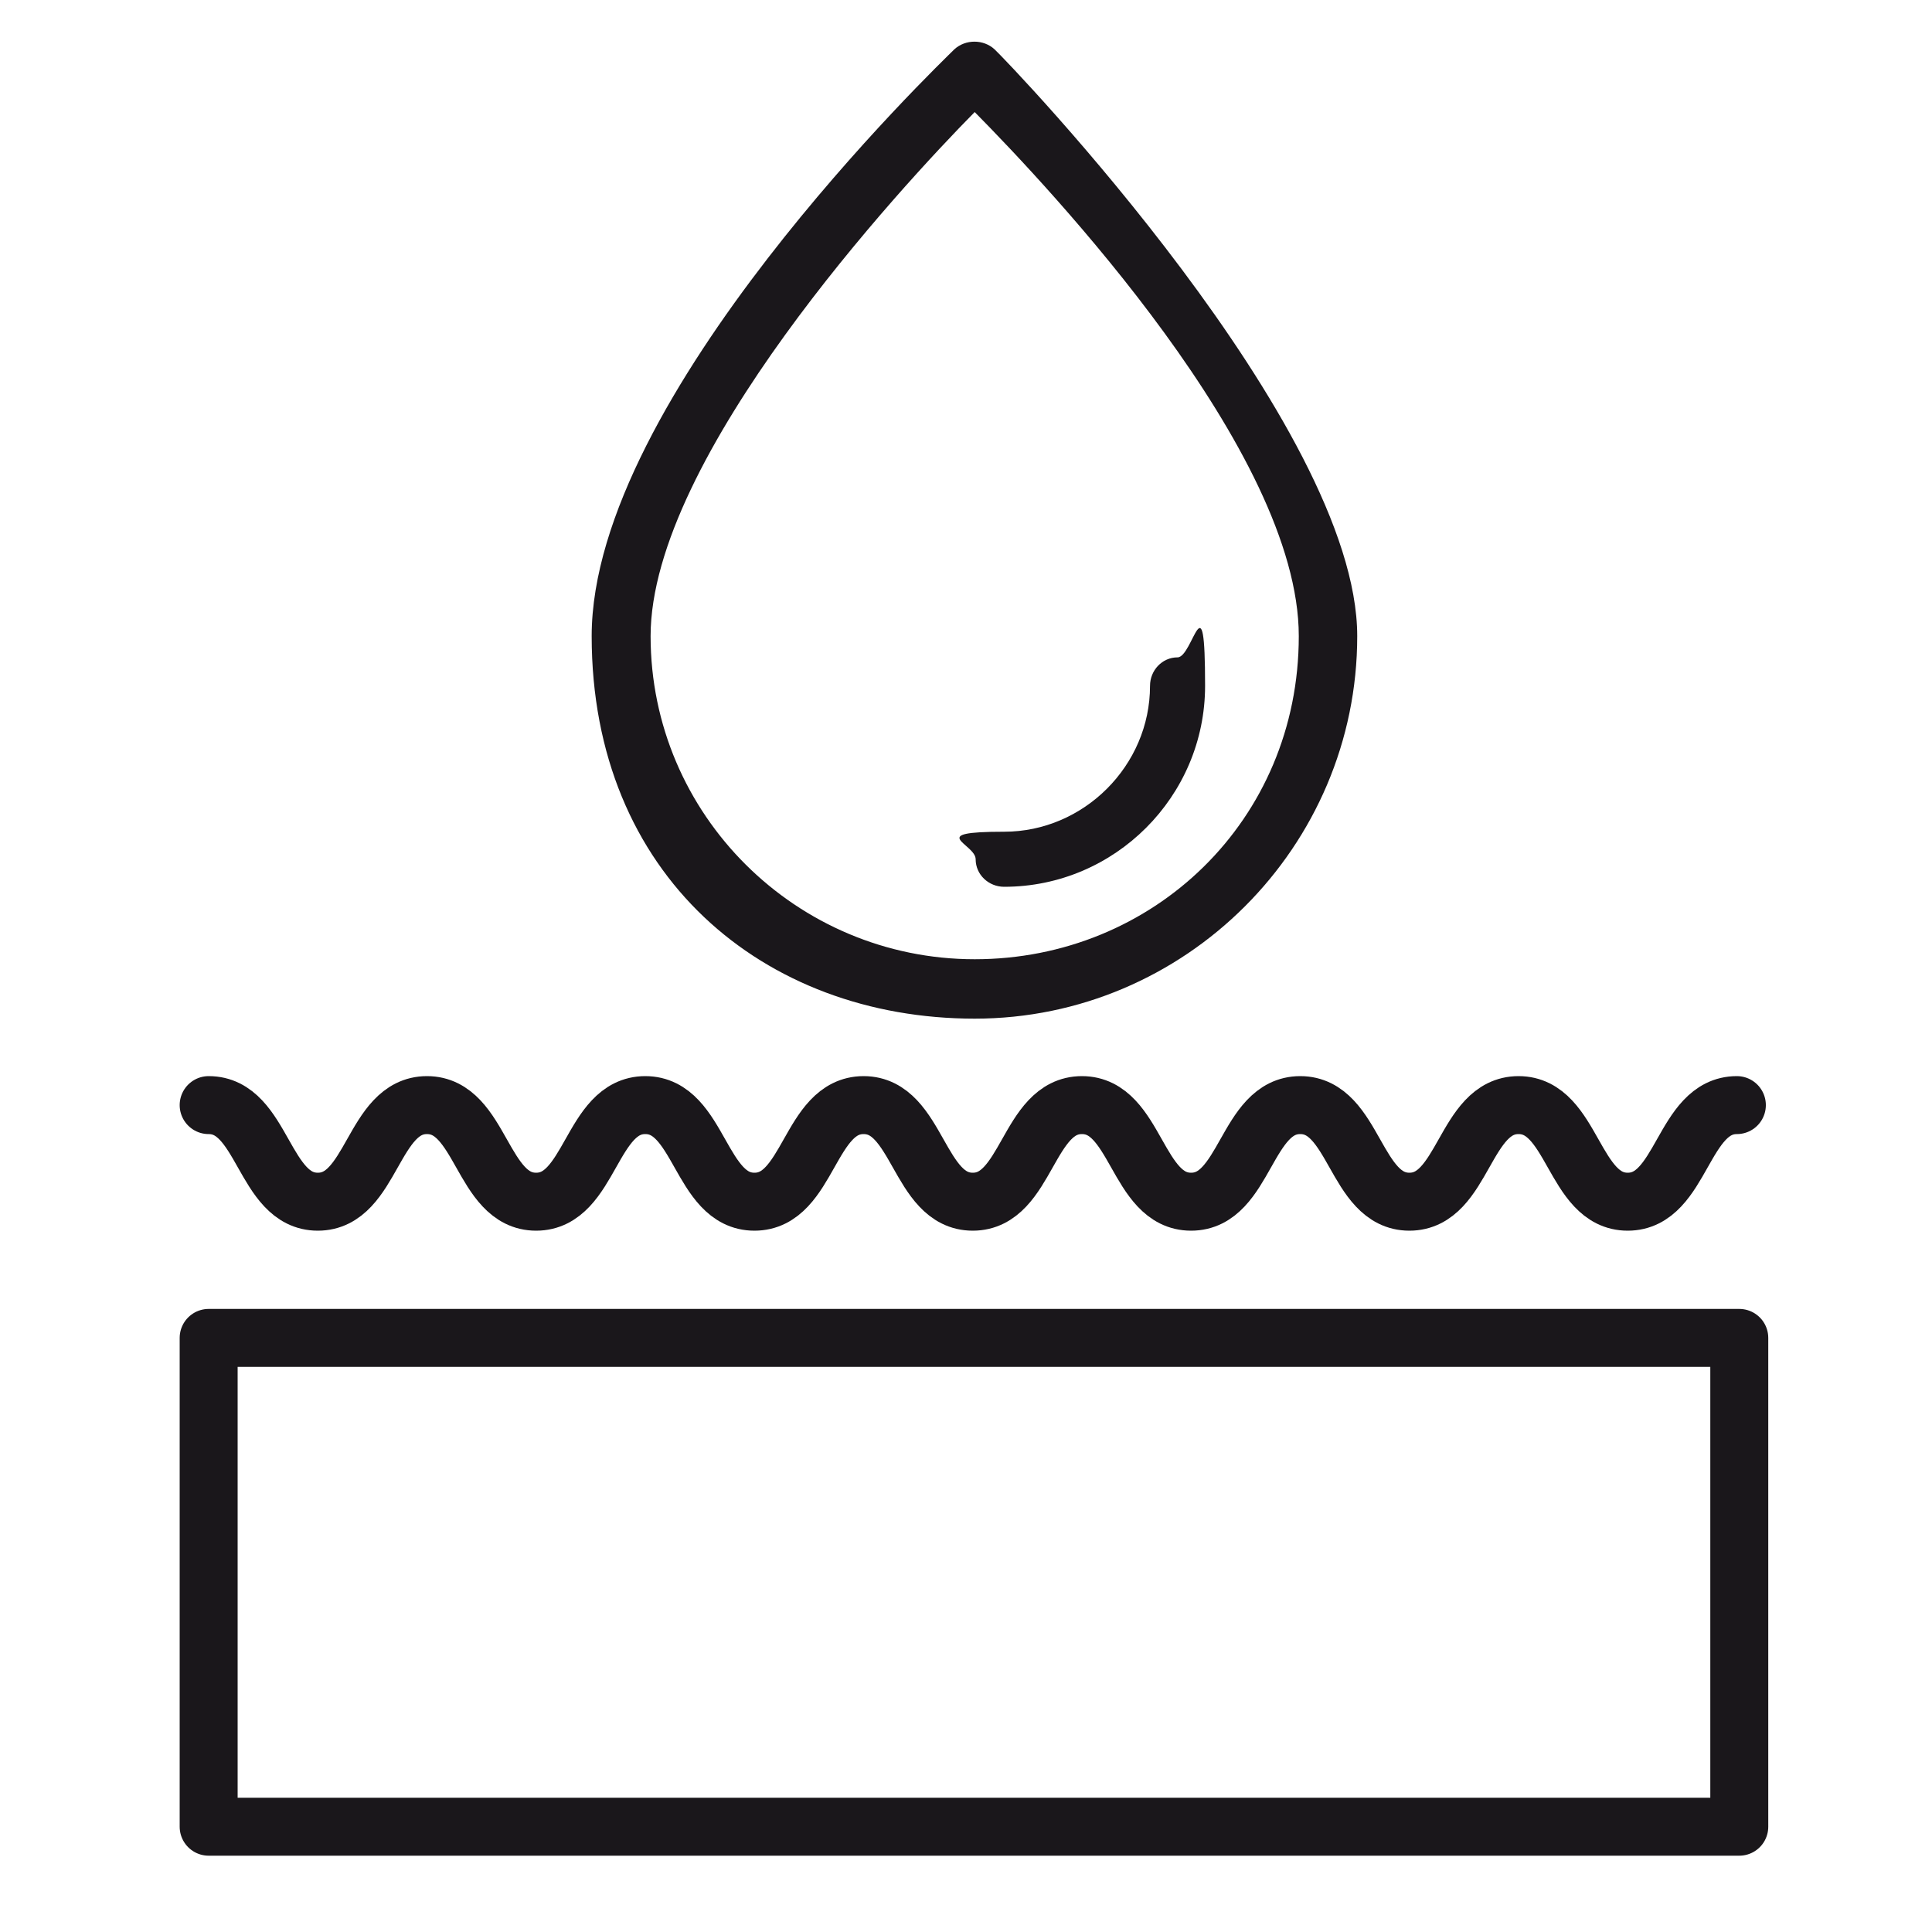
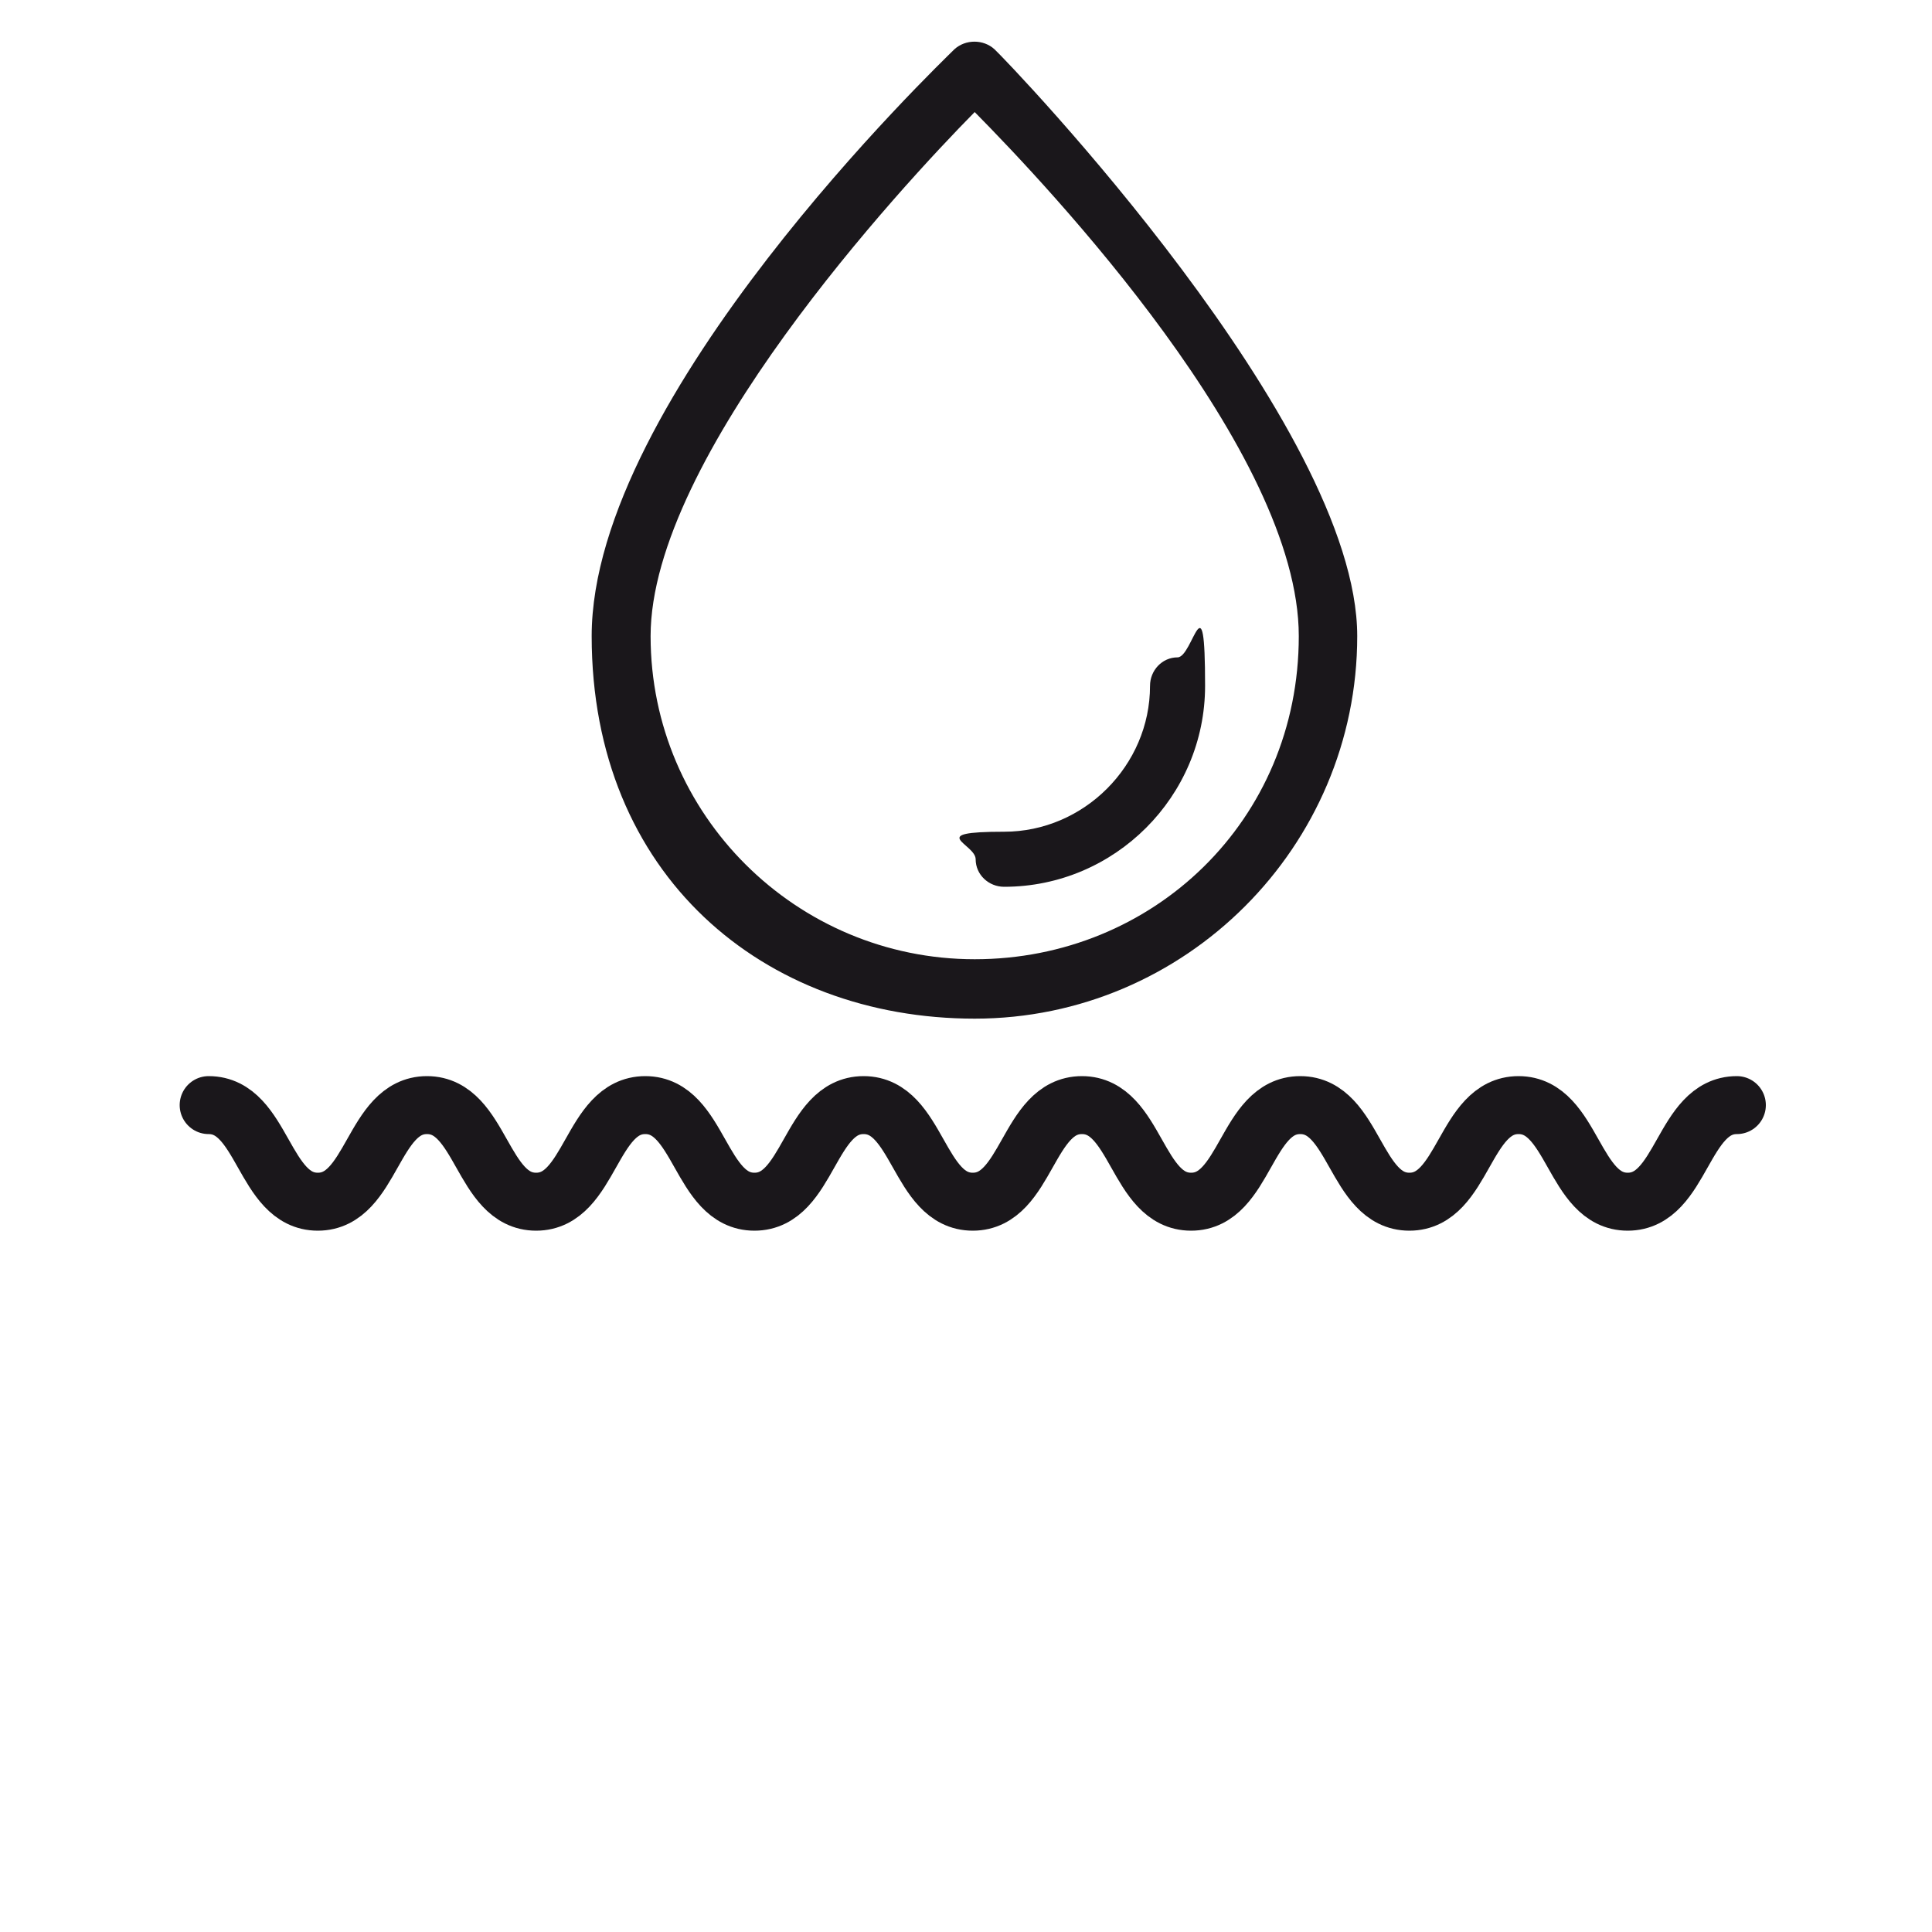
<svg xmlns="http://www.w3.org/2000/svg" id="Calque_1" data-name="Calque 1" version="1.1" viewBox="0 0 400 400">
  <defs>
    <style>
      .cls-1 {
        fill: none;
        stroke: #1a171b;
        stroke-linecap: round;
        stroke-linejoin: round;
        stroke-width: 12px;
      }

      .cls-2 {
        fill: #1a171b;
        stroke-width: 0px;
      }
    </style>
  </defs>
  <path class="cls-2" d="M201.8,210.9c43.6,0,79.2-35.6,79.2-79.2S209.1,13.2,205.9,10.2c-2.3-2.1-6-2.1-8.3,0-3,3-75.1,72-75.1,121.5s35.6,79.2,79.3,79.2ZM201.8,23.2c15.3,15.5,67.1,70.3,67.1,108.5s-30.2,66.9-67.1,66.9-67.1-29.9-67.1-66.9,51.8-93,67.1-108.5Z" />
  <path class="cls-2" d="M207.9,183.6c22.9,0,41.6-18.7,41.6-41.6s-2.5-5.9-5.7-5.9-5.7,2.7-5.7,5.9c0,16.5-13.7,30.2-30.2,30.2s-5.9,2.5-5.9,5.7,2.7,5.7,5.9,5.7Z" />
-   <rect class="cls-1" x="43.2" y="277" width="316.9" height="101.2" />
  <path class="cls-1" d="M43.2,228.8c11.3,0,11.3,20,22.6,20s11.3-20,22.6-20,11.3,20,22.6,20,11.3-20,22.6-20,11.3,20,22.6,20,11.3-20,22.6-20,11.3,20,22.6,20,11.3-20,22.6-20,11.3,20,22.6,20,11.3-20,22.6-20,11.3,20,22.6,20,11.3-20,22.6-20,11.3,20,22.6,20,11.3-20,22.6-20" />
</svg>